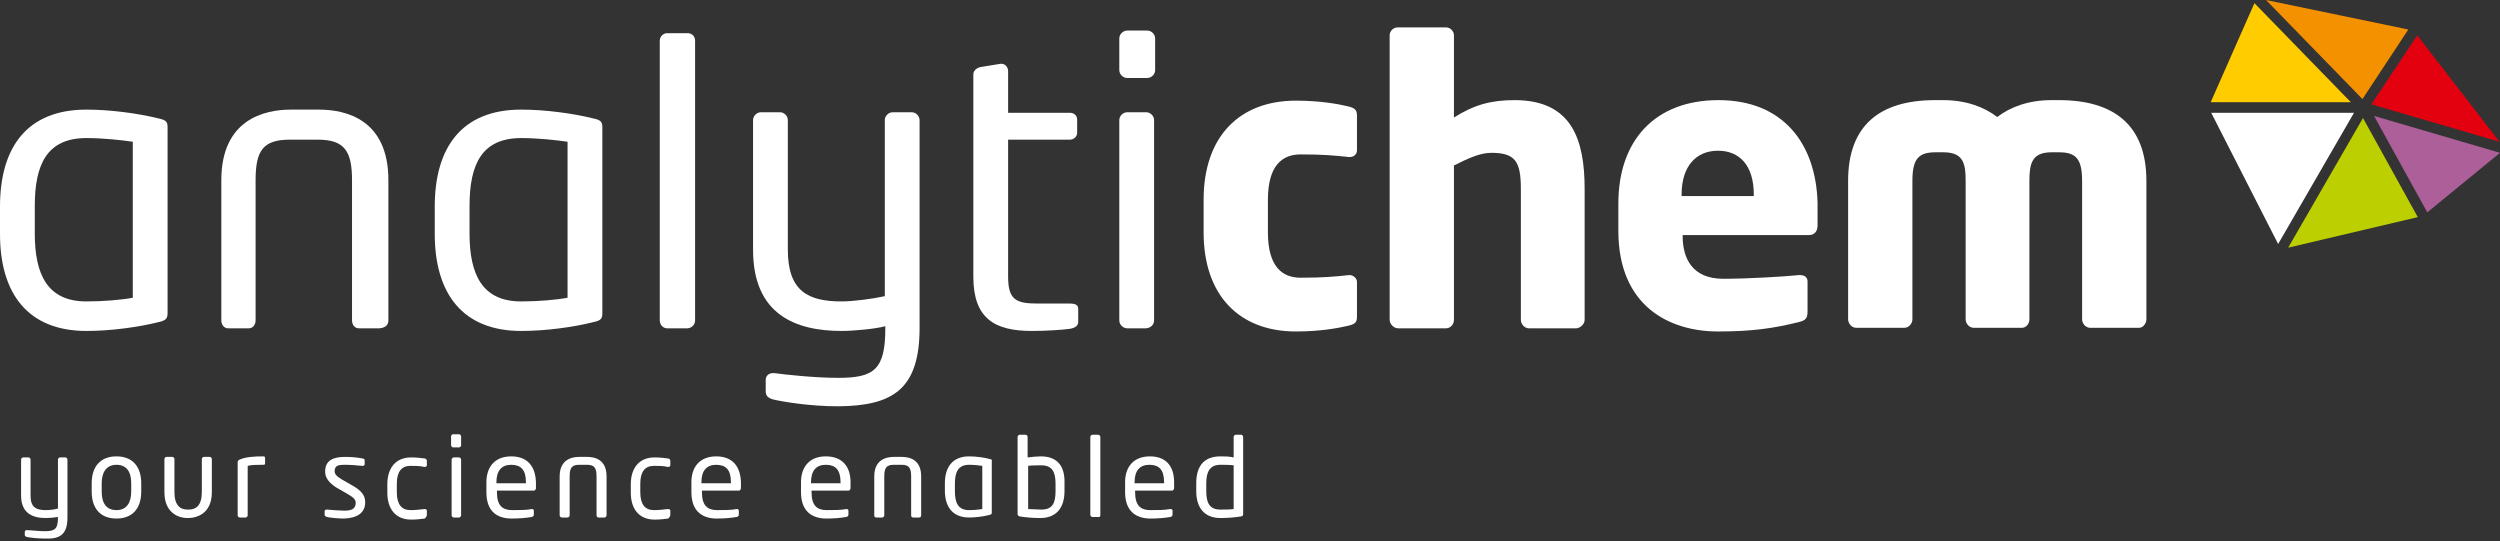
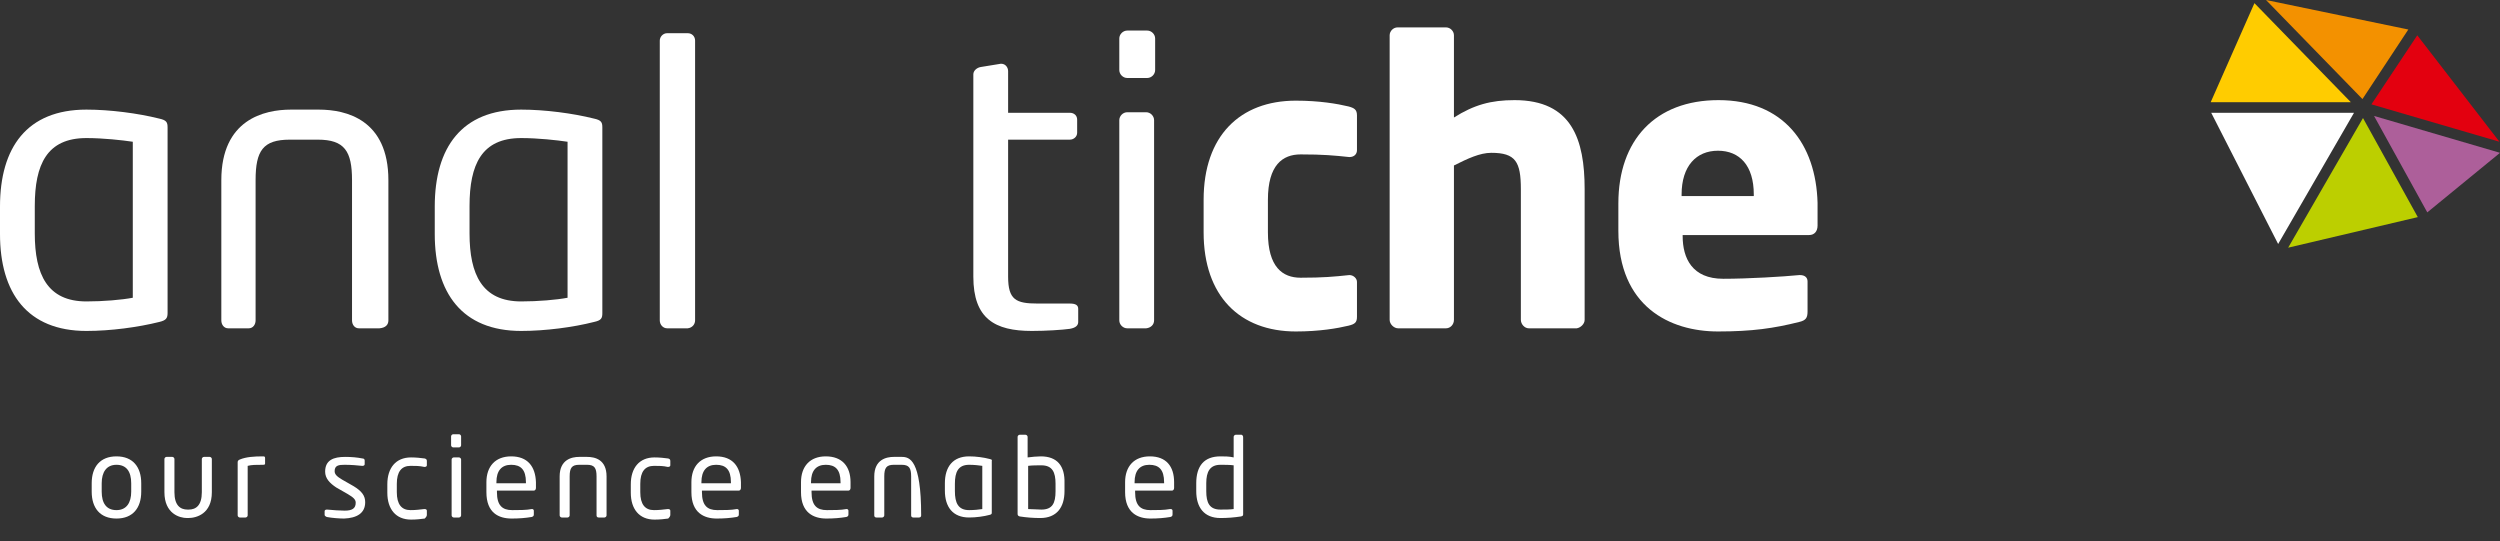
<svg xmlns="http://www.w3.org/2000/svg" width="194" height="42" viewBox="0 0 194 42" fill="none">
  <rect x="0" y="0" width="194" height="42" fill="#333333" stroke="none" />
  <g clip-path="url(#clip0_1094_115)">
    <path d="M96.346 33.737H95.896C95.814 33.737 95.732 33.819 95.732 33.901V35.496C95.405 35.414 94.996 35.414 94.71 35.414C93.442 35.414 92.829 36.15 92.829 37.5V38.113C92.829 39.381 93.442 40.199 94.71 40.199C95.242 40.199 95.773 40.158 96.305 40.076C96.468 40.035 96.468 39.994 96.468 39.871V33.942C96.468 33.819 96.427 33.778 96.346 33.737ZM95.732 39.503C95.446 39.544 95.037 39.544 94.71 39.544C93.851 39.544 93.606 39.013 93.606 38.113V37.5C93.606 36.6 93.892 36.068 94.71 36.068C94.996 36.068 95.446 36.068 95.732 36.109V39.503Z" fill="white" />
    <path d="M89.23 35.414C88.003 35.414 87.308 36.191 87.308 37.418V38.195C87.308 39.79 88.29 40.239 89.271 40.239C89.844 40.239 90.334 40.199 90.825 40.117C90.948 40.076 90.989 40.035 90.989 39.912V39.626C90.989 39.544 90.907 39.503 90.866 39.503H90.784C90.375 39.585 89.762 39.585 89.271 39.585C88.494 39.585 88.085 39.217 88.085 38.195V38.072H90.948C91.029 38.072 91.111 37.99 91.111 37.868V37.418C91.111 36.191 90.498 35.414 89.23 35.414ZM90.334 37.5H88.044V37.418C88.044 36.518 88.453 36.068 89.189 36.068C89.925 36.068 90.334 36.436 90.334 37.418V37.5Z" fill="white" />
-     <path d="M85.386 39.994V33.901C85.386 33.819 85.304 33.737 85.223 33.737H84.773C84.691 33.737 84.609 33.819 84.609 33.901V39.953C84.609 40.035 84.691 40.117 84.773 40.117H85.223C85.304 40.158 85.386 40.076 85.386 39.994Z" fill="white" />
    <path d="M80.765 35.414C80.479 35.414 80.07 35.455 79.743 35.496V33.901C79.743 33.819 79.661 33.737 79.579 33.737H79.129C79.048 33.737 78.966 33.819 78.966 33.901V39.871C78.966 39.994 79.007 40.035 79.129 40.076C79.661 40.158 80.193 40.199 80.724 40.199C81.992 40.199 82.605 39.381 82.605 38.113V37.5C82.646 36.15 82.033 35.414 80.765 35.414ZM81.91 38.113C81.91 39.054 81.665 39.544 80.806 39.544C80.52 39.544 80.111 39.503 79.784 39.503V36.15C80.07 36.109 80.52 36.109 80.806 36.109C81.665 36.109 81.91 36.641 81.91 37.541V38.113Z" fill="white" />
    <path d="M76.799 35.618C76.349 35.496 75.735 35.414 75.204 35.414C73.936 35.414 73.323 36.232 73.323 37.5V38.072C73.323 39.34 73.936 40.158 75.204 40.158C75.735 40.158 76.349 40.076 76.799 39.953C76.962 39.912 76.962 39.871 76.962 39.749V35.741C77.003 35.7 76.962 35.659 76.799 35.618ZM76.226 39.503C75.981 39.544 75.572 39.585 75.204 39.585C74.345 39.585 74.1 39.013 74.1 38.113V37.541C74.1 36.641 74.345 36.068 75.204 36.068C75.572 36.068 75.981 36.109 76.226 36.15V39.503Z" fill="white" />
-     <path d="M71.482 39.994V36.968C71.482 35.659 70.583 35.455 69.969 35.455H69.356C68.783 35.455 67.843 35.659 67.843 36.968V39.994C67.843 40.076 67.884 40.158 68.006 40.158H68.456C68.538 40.158 68.62 40.076 68.62 39.994V36.968C68.62 36.314 68.783 36.068 69.356 36.068H69.969C70.542 36.068 70.705 36.314 70.705 36.968V39.994C70.705 40.076 70.746 40.158 70.869 40.158H71.319C71.441 40.158 71.482 40.076 71.482 39.994Z" fill="white" />
+     <path d="M71.482 39.994C71.482 35.659 70.583 35.455 69.969 35.455H69.356C68.783 35.455 67.843 35.659 67.843 36.968V39.994C67.843 40.076 67.884 40.158 68.006 40.158H68.456C68.538 40.158 68.62 40.076 68.62 39.994V36.968C68.62 36.314 68.783 36.068 69.356 36.068H69.969C70.542 36.068 70.705 36.314 70.705 36.968V39.994C70.705 40.076 70.746 40.158 70.869 40.158H71.319C71.441 40.158 71.482 40.076 71.482 39.994Z" fill="white" />
    <path d="M64.081 35.414C62.854 35.414 62.158 36.191 62.158 37.418V38.195C62.158 39.79 63.14 40.239 64.121 40.239C64.694 40.239 65.185 40.199 65.675 40.117C65.798 40.076 65.839 40.035 65.839 39.912V39.626C65.839 39.544 65.757 39.503 65.716 39.503H65.675C65.266 39.585 64.653 39.585 64.162 39.585C63.385 39.585 62.976 39.217 62.976 38.195V38.072H65.839C65.921 38.072 66.002 37.99 66.002 37.868V37.418C66.002 36.191 65.348 35.414 64.081 35.414ZM65.226 37.5H62.935V37.418C62.935 36.518 63.344 36.068 64.081 36.068C64.817 36.068 65.226 36.436 65.226 37.418V37.5Z" fill="white" />
    <path d="M55.575 35.414C54.348 35.414 53.653 36.191 53.653 37.418V38.195C53.653 39.79 54.634 40.239 55.615 40.239C56.188 40.239 56.679 40.199 57.169 40.117C57.292 40.076 57.333 40.035 57.333 39.912V39.626C57.333 39.544 57.251 39.503 57.21 39.503H57.169C56.761 39.585 56.147 39.585 55.656 39.585C54.879 39.585 54.471 39.217 54.471 38.195V38.072H57.333C57.415 38.072 57.497 37.99 57.497 37.868V37.418C57.456 36.191 56.842 35.414 55.575 35.414ZM56.72 37.5H54.43V37.418C54.43 36.518 54.839 36.068 55.575 36.068C56.311 36.068 56.72 36.436 56.72 37.418V37.5Z" fill="white" />
    <path d="M52.017 39.953V39.626C52.017 39.544 51.935 39.503 51.853 39.503H51.812C51.444 39.544 51.158 39.585 50.749 39.585C50.054 39.585 49.686 39.135 49.686 38.195V37.541C49.686 36.6 50.054 36.15 50.749 36.15C51.158 36.15 51.444 36.15 51.812 36.232H51.853C51.935 36.232 52.017 36.191 52.017 36.109V35.782C52.017 35.659 51.976 35.618 51.853 35.578C51.567 35.537 51.158 35.496 50.79 35.496C49.604 35.496 48.95 36.314 48.95 37.581V38.236C48.95 39.503 49.604 40.321 50.79 40.321C51.199 40.321 51.567 40.28 51.853 40.239C51.976 40.117 52.017 40.035 52.017 39.953Z" fill="white" />
    <path d="M47.069 39.994V36.968C47.069 35.659 46.169 35.455 45.556 35.455H44.942C44.37 35.455 43.429 35.659 43.429 36.968V39.994C43.429 40.076 43.511 40.158 43.593 40.158H44.043C44.124 40.158 44.206 40.076 44.206 39.994V36.968C44.206 36.314 44.37 36.068 44.942 36.068H45.556C46.128 36.068 46.292 36.314 46.292 36.968V39.994C46.292 40.076 46.333 40.158 46.455 40.158H46.905C46.987 40.158 47.069 40.076 47.069 39.994Z" fill="white" />
    <path d="M39.667 35.414C38.44 35.414 37.745 36.191 37.745 37.418V38.195C37.745 39.79 38.685 40.239 39.708 40.239C40.28 40.239 40.771 40.199 41.262 40.117C41.385 40.076 41.425 40.035 41.425 39.912V39.626C41.425 39.544 41.344 39.503 41.303 39.503H41.262C40.853 39.585 40.239 39.585 39.749 39.585C38.972 39.585 38.563 39.217 38.563 38.195V38.072H41.425C41.507 38.072 41.589 37.99 41.589 37.868V37.418C41.548 36.191 40.935 35.414 39.667 35.414ZM40.812 37.5H38.522V37.418C38.522 36.518 38.931 36.068 39.667 36.068C40.403 36.068 40.812 36.436 40.812 37.418V37.5Z" fill="white" />
    <path d="M35.782 39.994V35.659C35.782 35.578 35.7 35.496 35.618 35.496H35.209C35.128 35.496 35.046 35.578 35.046 35.659V39.994C35.046 40.076 35.128 40.158 35.209 40.158H35.618C35.7 40.158 35.782 40.076 35.782 39.994Z" fill="white" />
    <path d="M35.782 34.555V33.86C35.782 33.778 35.7 33.697 35.618 33.697H35.169C35.087 33.697 35.005 33.778 35.005 33.86V34.555C35.005 34.637 35.087 34.719 35.169 34.719H35.618C35.7 34.719 35.782 34.637 35.782 34.555Z" fill="white" />
    <path d="M33.124 39.953V39.626C33.124 39.544 33.042 39.503 32.96 39.503H32.919C32.551 39.544 32.265 39.585 31.856 39.585C31.161 39.585 30.793 39.135 30.793 38.195V37.541C30.793 36.6 31.161 36.15 31.856 36.15C32.265 36.15 32.551 36.15 32.919 36.232H32.96C33.042 36.232 33.124 36.191 33.124 36.109V35.782C33.124 35.659 33.083 35.618 32.96 35.578C32.674 35.537 32.265 35.496 31.897 35.496C30.711 35.496 30.057 36.314 30.057 37.581V38.236C30.057 39.503 30.711 40.321 31.897 40.321C32.306 40.321 32.674 40.28 32.96 40.239C33.083 40.117 33.124 40.035 33.124 39.953Z" fill="white" />
    <path d="M28.339 38.972C28.339 38.481 28.094 38.113 27.399 37.704L26.54 37.213C26.131 36.968 25.968 36.804 25.968 36.559C25.968 36.109 26.295 36.068 26.744 36.068C27.194 36.068 27.767 36.109 28.094 36.15H28.135C28.217 36.15 28.299 36.109 28.299 36.027V35.741C28.299 35.659 28.258 35.578 28.135 35.578C27.726 35.496 27.276 35.455 26.785 35.455C25.886 35.455 25.231 35.7 25.231 36.6C25.231 37.132 25.599 37.5 26.09 37.827L26.949 38.318C27.44 38.604 27.603 38.767 27.603 39.013C27.603 39.462 27.317 39.626 26.744 39.626C26.417 39.626 25.804 39.585 25.395 39.544H25.354C25.272 39.544 25.191 39.585 25.191 39.667V39.953C25.191 40.035 25.272 40.076 25.354 40.117C25.763 40.199 26.377 40.239 26.704 40.239C27.685 40.199 28.339 39.831 28.339 38.972Z" fill="white" />
    <path d="M20.57 35.946V35.537C20.57 35.414 20.488 35.414 20.406 35.414C19.711 35.414 19.097 35.455 18.607 35.659C18.525 35.7 18.443 35.741 18.443 35.864V39.994C18.443 40.076 18.525 40.158 18.607 40.158H19.056C19.138 40.158 19.22 40.076 19.22 39.994V36.15C19.547 36.068 19.834 36.068 20.406 36.068C20.57 36.068 20.57 36.027 20.57 35.946Z" fill="white" />
    <path d="M16.439 38.195V35.618C16.439 35.537 16.358 35.455 16.276 35.455H15.826C15.744 35.455 15.662 35.537 15.662 35.618V38.195C15.662 39.217 15.213 39.544 14.64 39.544H14.558C13.986 39.544 13.536 39.217 13.536 38.195V35.618C13.536 35.537 13.454 35.455 13.372 35.455H12.922C12.841 35.455 12.759 35.537 12.759 35.618V38.195C12.759 39.871 13.945 40.199 14.517 40.199H14.599C15.253 40.199 16.439 39.871 16.439 38.195Z" fill="white" />
    <path d="M9.038 35.414C7.77 35.414 7.116 36.232 7.116 37.5V38.154C7.116 39.422 7.77 40.239 9.038 40.239C10.305 40.239 10.96 39.422 10.96 38.154V37.5C10.96 36.232 10.305 35.414 9.038 35.414ZM10.182 38.154C10.182 39.013 9.815 39.585 9.038 39.585C8.261 39.585 7.892 39.053 7.892 38.154V37.5C7.892 36.641 8.261 36.068 9.038 36.068C9.815 36.068 10.182 36.6 10.182 37.5V38.154Z" fill="white" />
-     <path d="M5.234 40.158V35.659C5.234 35.578 5.153 35.496 5.071 35.496H4.662C4.58 35.496 4.498 35.578 4.498 35.659V39.462C4.253 39.544 3.803 39.585 3.558 39.585C2.822 39.585 2.372 39.381 2.372 38.481V35.659C2.372 35.578 2.29 35.496 2.208 35.496H1.799C1.718 35.496 1.636 35.578 1.636 35.659V38.44C1.636 39.871 2.576 40.199 3.558 40.199C3.844 40.199 4.294 40.158 4.498 40.117V40.158C4.498 41.057 4.253 41.221 3.476 41.221C2.985 41.221 2.331 41.139 2.086 41.139C2.004 41.139 1.922 41.18 1.922 41.262V41.507C1.922 41.589 1.963 41.63 2.086 41.671C2.29 41.712 2.863 41.793 3.517 41.793C4.662 41.834 5.234 41.466 5.234 40.158Z" fill="white" />
-     <path d="M166.56 24.782V14.027C166.56 9.733 164.066 7.77 159.772 7.77H159.199C157.4 7.77 156.01 8.301 154.987 9.078C153.965 8.301 152.575 7.77 150.775 7.77H150.162C145.868 7.77 143.414 9.733 143.414 14.027V24.782C143.414 25.109 143.701 25.436 144.028 25.436H147.79C148.117 25.436 148.403 25.109 148.403 24.782V14.027C148.403 12.309 148.894 11.818 150.203 11.818H150.816C152.37 11.818 152.534 12.718 152.534 14.027V24.782C152.534 25.109 152.82 25.436 153.147 25.436H156.909C157.237 25.436 157.482 25.109 157.482 24.782V14.027C157.482 12.677 157.686 11.818 159.199 11.818H159.772C161.081 11.818 161.571 12.309 161.571 14.027V24.782C161.571 25.109 161.858 25.436 162.185 25.436H165.947C166.274 25.477 166.56 25.109 166.56 24.782Z" fill="white" />
    <path d="M133.355 7.77C128.447 7.77 125.585 10.878 125.585 15.785V17.912C125.585 23.8 129.592 25.722 133.314 25.722C135.972 25.722 137.648 25.477 139.611 24.986C140.143 24.863 140.266 24.659 140.266 24.168V21.837C140.266 21.51 140.02 21.347 139.693 21.347H139.611C138.385 21.469 135.645 21.633 133.723 21.633C131.31 21.633 130.574 20.038 130.574 18.32V18.239H140.388C140.797 18.239 141.043 17.952 141.043 17.503V15.744C140.92 11.164 138.385 7.77 133.355 7.77ZM136.094 15.213H130.492V15.09C130.492 12.882 131.637 11.696 133.314 11.696C134.99 11.696 136.094 12.841 136.094 15.09V15.213Z" fill="white" />
    <path d="M122.968 24.823V14.681C122.968 10.837 121.986 7.77 117.529 7.77C115.688 7.77 114.38 8.138 112.826 9.119V2.74C112.826 2.413 112.54 2.126 112.212 2.126H108.45C108.123 2.126 107.837 2.413 107.837 2.74V24.823C107.837 25.15 108.164 25.477 108.491 25.477H112.212C112.54 25.477 112.826 25.191 112.826 24.823V12.841C113.889 12.309 114.83 11.859 115.729 11.859C117.61 11.859 118.019 12.554 118.019 14.681V24.823C118.019 25.15 118.306 25.477 118.633 25.477H122.354C122.64 25.436 122.968 25.15 122.968 24.823Z" fill="white" />
    <path d="M105.301 24.577V21.878C105.301 21.592 105.015 21.347 104.729 21.347H104.688C103.543 21.469 102.684 21.551 100.926 21.551C99.535 21.551 98.39 20.733 98.39 18.034V15.499C98.39 12.8 99.535 11.982 100.926 11.982C102.684 11.982 103.543 12.064 104.688 12.186H104.729C105.056 12.186 105.301 11.982 105.301 11.655V8.956C105.301 8.506 105.097 8.383 104.647 8.261C103.788 8.056 102.398 7.811 100.558 7.811C96.223 7.811 93.401 10.551 93.401 15.499V18.034C93.401 22.982 96.223 25.722 100.558 25.722C102.398 25.722 103.788 25.477 104.647 25.272C105.138 25.15 105.301 25.027 105.301 24.577Z" fill="white" />
    <path d="M89.557 24.863V9.324C89.557 8.997 89.271 8.71 88.944 8.71H87.472C87.145 8.71 86.858 8.997 86.858 9.324V24.863C86.858 25.191 87.145 25.477 87.472 25.477H88.944C89.312 25.436 89.557 25.191 89.557 24.863Z" fill="white" />
    <path d="M89.639 5.439V2.985C89.639 2.658 89.353 2.372 89.026 2.372H87.472C87.145 2.372 86.858 2.658 86.858 2.985V5.439C86.858 5.766 87.145 6.052 87.472 6.052H89.026C89.353 6.052 89.639 5.766 89.639 5.439Z" fill="white" />
    <path d="M83.669 24.986V23.964C83.669 23.677 83.464 23.555 83.014 23.555H80.52C78.843 23.555 78.23 23.269 78.23 21.469V10.837H83.014C83.341 10.837 83.587 10.591 83.587 10.305V9.283C83.587 8.956 83.341 8.751 83.014 8.751H78.23V5.521C78.23 5.234 78.025 4.948 77.698 4.948H77.657L76.144 5.194C75.817 5.234 75.531 5.48 75.531 5.766V21.469C75.531 24.741 77.207 25.681 80.07 25.681C81.174 25.681 82.442 25.599 83.014 25.518C83.505 25.436 83.669 25.232 83.669 24.986Z" fill="white" />
-     <path d="M71.36 25.436V9.324C71.36 8.997 71.073 8.71 70.746 8.71H69.274C68.947 8.71 68.661 8.997 68.661 9.324V22.982C67.761 23.187 66.207 23.391 65.307 23.391C62.731 23.391 61.136 22.614 61.136 19.384V9.324C61.136 8.997 60.85 8.71 60.523 8.71H59.051C58.724 8.71 58.437 8.997 58.437 9.324V19.384C58.437 24.454 61.791 25.681 65.307 25.681C66.289 25.681 67.965 25.518 68.701 25.313V25.477C68.701 28.666 67.843 29.321 65.062 29.321C63.263 29.321 60.973 29.076 60.073 28.953H59.991C59.664 28.953 59.419 29.157 59.419 29.484V30.343C59.419 30.711 59.582 30.875 59.991 30.997C60.686 31.161 62.772 31.529 65.062 31.529C69.274 31.488 71.36 30.221 71.36 25.436Z" fill="white" />
    <path d="M53.939 24.863V3.149C53.939 2.822 53.694 2.576 53.366 2.576H51.772C51.444 2.576 51.199 2.863 51.199 3.149V24.863C51.199 25.191 51.444 25.477 51.772 25.477H53.366C53.734 25.436 53.939 25.15 53.939 24.863Z" fill="white" />
    <path d="M46.087 9.201C44.452 8.792 42.284 8.506 40.444 8.506C35.823 8.506 33.737 11.45 33.737 16.03V18.157C33.737 22.737 35.864 25.681 40.444 25.681C42.325 25.681 44.492 25.395 46.087 24.986C46.66 24.863 46.742 24.7 46.742 24.291V9.896C46.742 9.487 46.66 9.324 46.087 9.201ZM44.043 23.105C43.184 23.269 41.752 23.391 40.444 23.391C37.418 23.391 36.436 21.306 36.436 18.116V15.989C36.436 12.759 37.377 10.714 40.444 10.714C41.752 10.714 43.225 10.878 44.043 11V23.105Z" fill="white" />
    <path d="M30.139 24.863V13.986C30.139 9.283 26.867 8.506 24.741 8.506H22.573C20.488 8.506 17.175 9.283 17.175 13.986V24.863C17.175 25.191 17.38 25.477 17.707 25.477H19.302C19.629 25.477 19.834 25.191 19.834 24.863V13.986C19.834 11.696 20.406 10.837 22.492 10.837H24.659C26.744 10.837 27.317 11.736 27.317 13.986V24.863C27.317 25.191 27.521 25.477 27.849 25.477H29.444C29.934 25.436 30.139 25.191 30.139 24.863Z" fill="white" />
    <path d="M12.35 9.201C10.714 8.792 8.547 8.506 6.707 8.506C2.086 8.506 0 11.45 0 16.03V18.157C0 22.737 2.126 25.681 6.707 25.681C8.588 25.681 10.714 25.395 12.35 24.986C12.882 24.863 13.004 24.7 13.004 24.291V9.896C13.004 9.487 12.922 9.324 12.35 9.201ZM10.305 23.105C9.446 23.269 8.015 23.391 6.707 23.391C3.68 23.391 2.699 21.306 2.699 18.116V15.989C2.699 12.759 3.64 10.714 6.707 10.714C8.015 10.714 9.487 10.878 10.305 11V23.105Z" fill="white" />
    <path d="M187.621 16.848L183.368 9.16L177.561 19.22L187.621 16.848Z" fill="#BCCF00" />
    <path d="M187.58 2.74L184.022 8.097L193.959 11L187.58 2.74Z" fill="#E3000F" />
    <path d="M184.226 8.997L188.357 16.48L194 11.859L184.226 8.997Z" fill="#AD5F9A" />
    <path d="M186.885 2.29L175.843 0L183.327 7.688L186.885 2.29Z" fill="#F39100" />
    <path d="M176.784 18.934L182.672 8.751H171.59L176.784 18.934Z" fill="white" />
    <path d="M182.427 7.933L174.944 0.245L171.549 7.933H182.427Z" fill="#FFCC00" />
  </g>
  <defs>
    <clipPath id="clip0_1094_115">
      <rect width="194" height="41.834" fill="white" />
    </clipPath>
  </defs>
</svg>